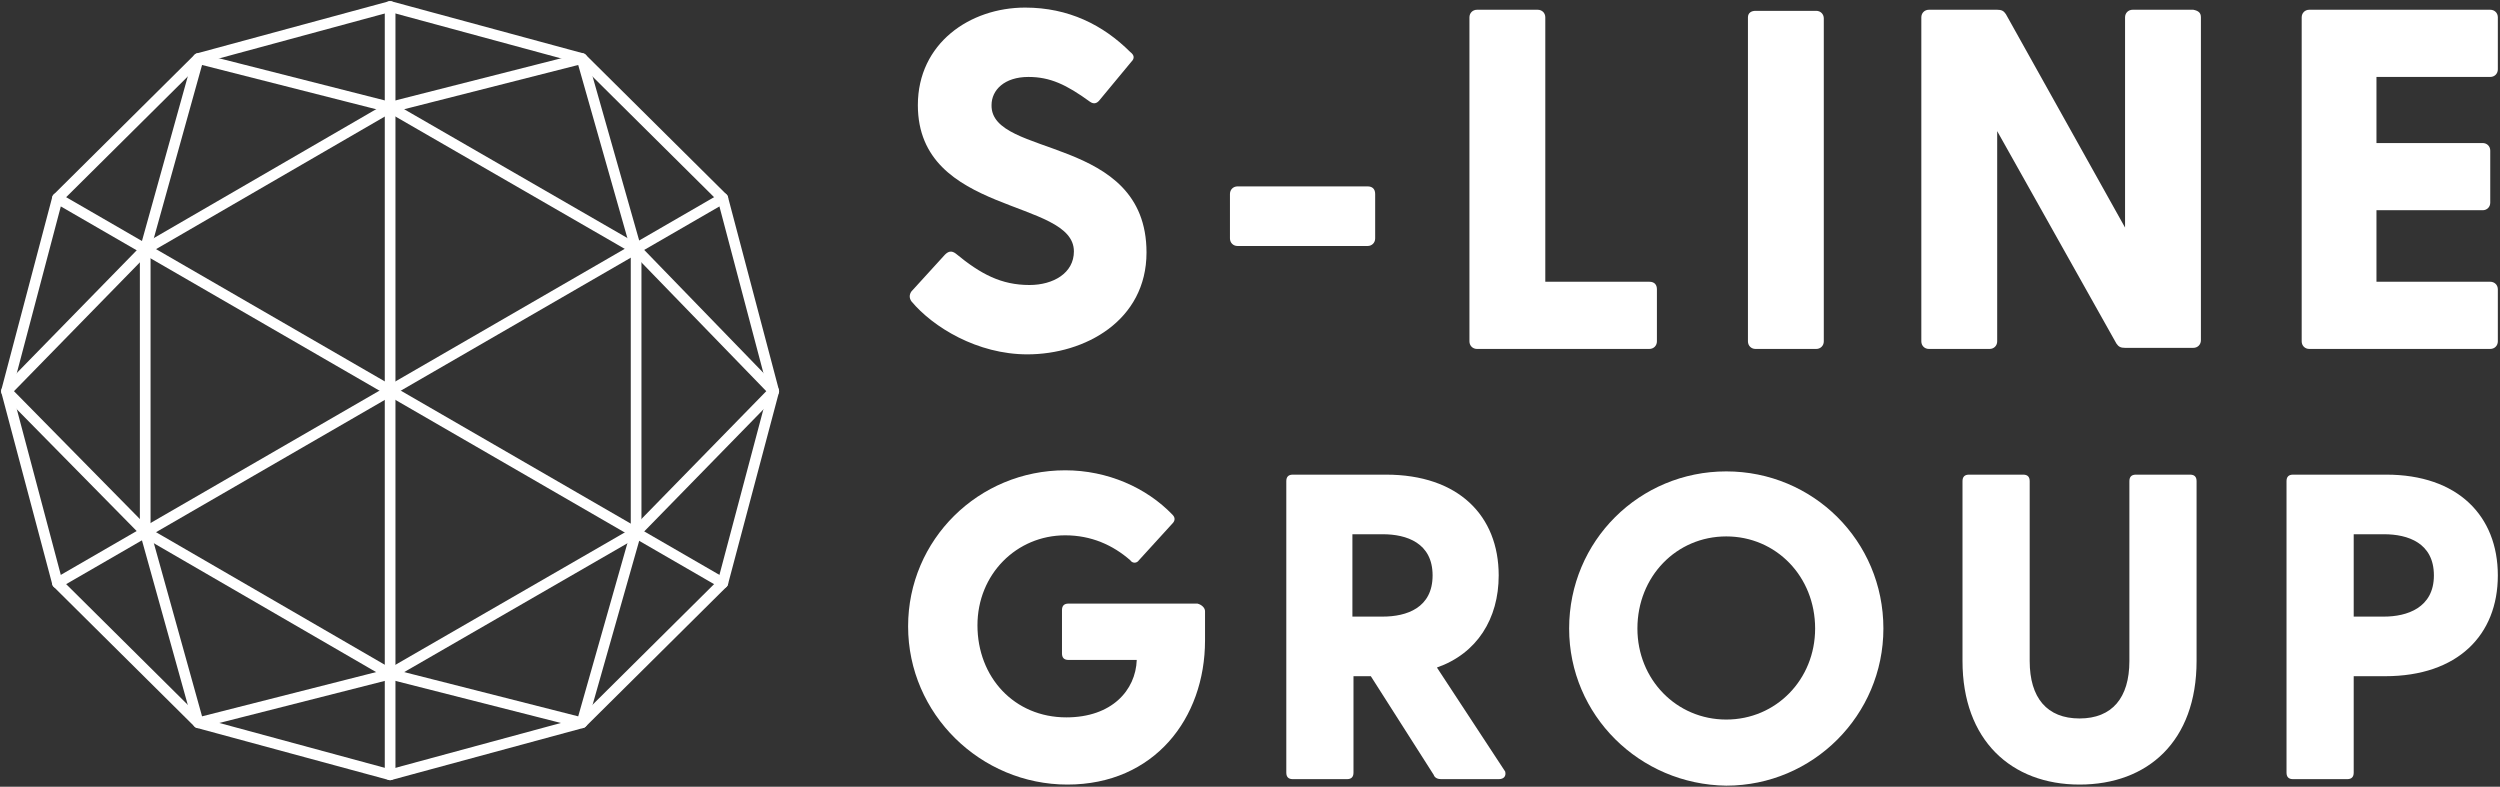
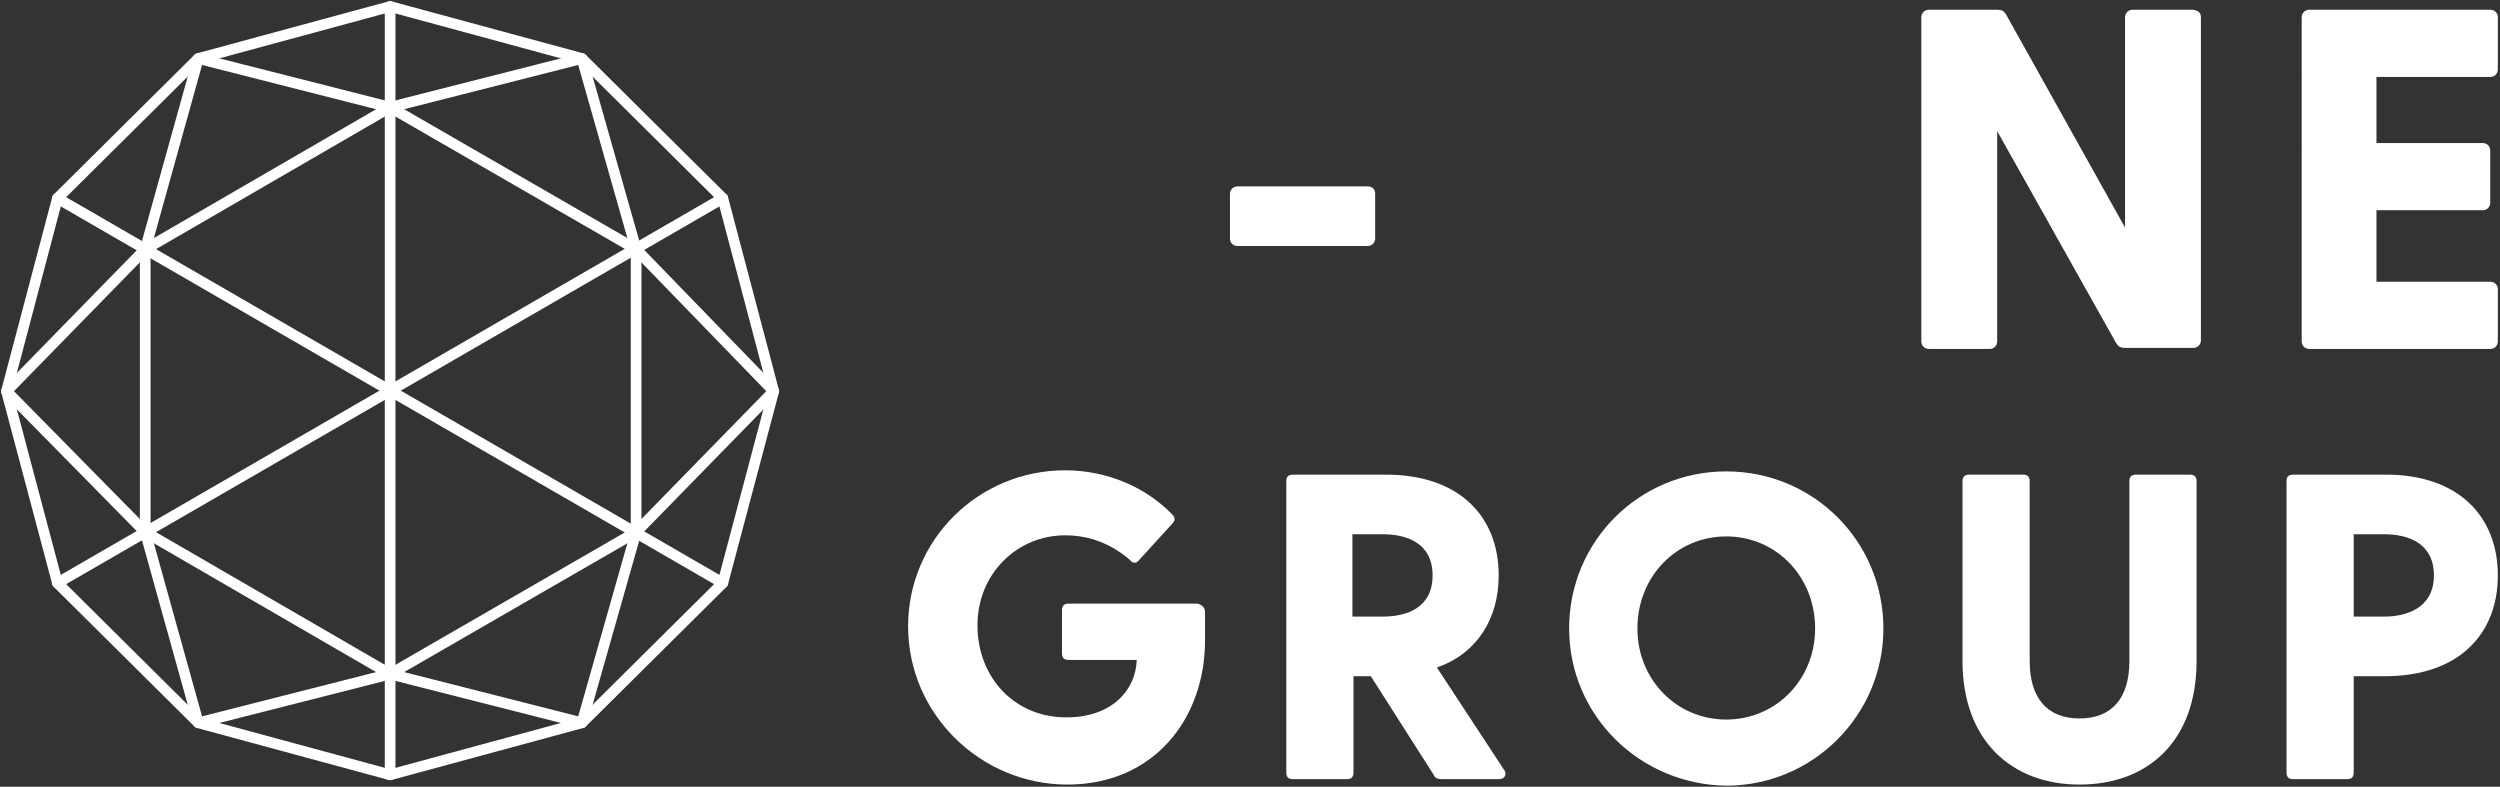
<svg xmlns="http://www.w3.org/2000/svg" id="Слой_1" x="0px" y="0px" viewBox="0 0 230.7 72.6" style="enable-background:new 0 0 230.7 72.6;" xml:space="preserve">
  <rect x="0" y="0" width="230.7" height="72.6" fill="#333333" stroke="none" />
  <style type="text/css"> .st0{fill:#FFFFFF;} .st1{fill:none;stroke:#FFFFFF;stroke-width:0.986;stroke-linecap:round;stroke-linejoin:round;stroke-miterlimit:10;} </style>
  <g>
-     <path class="st0" d="M105.8,23.3c0,6.3-5.7,9.4-11,9.4c-4.6,0-8.7-2.5-10.7-4.9c-0.2-0.3-0.2-0.6,0-0.9l3.1-3.4 c0.3-0.3,0.6-0.4,1-0.1c2.3,1.9,4.2,2.9,6.8,2.9c2.2,0,4.1-1.1,4.1-3.1c0-4.9-14.4-3.3-14.4-13.5c0-5.7,4.8-9,9.9-9 c4,0,7.2,1.6,9.7,4.1c0.4,0.3,0.4,0.6,0.1,0.9l-2.9,3.5c-0.3,0.4-0.6,0.4-0.9,0.2c-2.2-1.6-3.7-2.3-5.7-2.3c-2.2,0-3.4,1.2-3.4,2.6 C91.4,14.6,105.8,12.4,105.8,23.3z" />
    <path class="st0" d="M126.9,17.9v4.1c0,0.4-0.3,0.7-0.7,0.7h-12c-0.4,0-0.7-0.3-0.7-0.7v-4.1c0-0.4,0.3-0.7,0.7-0.7h12 C126.6,17.2,126.9,17.4,126.9,17.9z" />
-     <path class="st0" d="M152.9,26.7v4.8c0,0.4-0.3,0.7-0.7,0.7h-15.9c-0.4,0-0.7-0.3-0.7-0.7V1.6c0-0.4,0.3-0.7,0.7-0.7h5.6 c0.4,0,0.7,0.3,0.7,0.7V26h9.6C152.7,26,152.9,26.3,152.9,26.7z" />
-     <path class="st0" d="M162,1h5.6c0.4,0,0.7,0.3,0.7,0.7v29.8c0,0.4-0.3,0.7-0.7,0.7H162c-0.4,0-0.7-0.3-0.7-0.7V1.6 C161.3,1.2,161.6,1,162,1z" />
    <path class="st0" d="M203.1,1.6v29.8c0,0.4-0.3,0.7-0.7,0.7h-6.3c-0.4,0-0.6-0.1-0.8-0.4l-11-19.6v19.4c0,0.4-0.3,0.7-0.7,0.7h-5.6 c-0.4,0-0.7-0.3-0.7-0.7V1.6c0-0.4,0.3-0.7,0.7-0.7h6.3c0.4,0,0.6,0.1,0.8,0.4l11,19.7V1.6c0-0.4,0.3-0.7,0.7-0.7h5.6 C202.9,1,203.1,1.2,203.1,1.6z" />
    <path class="st0" d="M230.5,26.7v4.8c0,0.4-0.3,0.7-0.7,0.7h-16.7c-0.4,0-0.7-0.3-0.7-0.7V1.6c0-0.4,0.3-0.7,0.7-0.7h16.7 c0.4,0,0.7,0.3,0.7,0.7v4.8c0,0.4-0.3,0.7-0.7,0.7h-10.5v6.1h9.8c0.4,0,0.7,0.3,0.7,0.7v4.8c0,0.4-0.3,0.7-0.7,0.7h-9.8V26h10.5 C230.2,26,230.5,26.3,230.5,26.7z" />
  </g>
  <g>
    <path class="st0" d="M111.2,56.4v2.7c0,7.2-4.7,13.3-12.7,13.3c-8,0-14.7-6.5-14.7-14.6c0-8,6.5-14.4,14.5-14.4 c3.9,0,7.5,1.6,9.9,4.1c0.3,0.3,0.2,0.6,0,0.8l-3.1,3.4c-0.2,0.3-0.6,0.3-0.8,0c-1.6-1.4-3.6-2.3-6-2.3c-4.5,0-8.1,3.6-8.1,8.3 c0,4.8,3.4,8.5,8.2,8.5c4.2,0,6.4-2.5,6.5-5.3h-6.3c-0.4,0-0.6-0.2-0.6-0.6v-4c0-0.4,0.2-0.6,0.6-0.6h11.9 C110.9,55.8,111.2,56.1,111.2,56.4z" />
    <path class="st0" d="M138.3,71.9H133c-0.3,0-0.6-0.1-0.7-0.4l-5.8-9.1h-1.6v8.9c0,0.4-0.2,0.6-0.6,0.6h-5c-0.4,0-0.6-0.2-0.6-0.6 V44.4c0-0.4,0.2-0.6,0.6-0.6h8.6c6.7,0,10.4,3.8,10.4,9.3c0,4-2,7.2-5.7,8.5l6.3,9.6C139,71.6,138.8,71.9,138.3,71.9z M124.8,56.9 h2.8c2.2,0,4.6-0.8,4.6-3.8c0-3-2.4-3.8-4.6-3.8h-2.8V56.9z" />
    <path class="st0" d="M144.8,58c0-8.1,6.5-14.5,14.5-14.5c8,0,14.5,6.4,14.5,14.5c0,8-6.5,14.5-14.5,14.5 C151.3,72.4,144.8,66,144.8,58z M167.5,58c0-4.8-3.6-8.5-8.2-8.5c-4.6,0-8.2,3.7-8.2,8.5c0,4.7,3.6,8.4,8.2,8.4 C163.9,66.4,167.5,62.7,167.5,58z" />
    <path class="st0" d="M202.7,44.4V61c0,7.4-4.5,11.4-10.8,11.4c-6.3,0-10.8-4.1-10.8-11.4V44.4c0-0.4,0.2-0.6,0.6-0.6h5 c0.4,0,0.6,0.2,0.6,0.6V61c0,3.4,1.6,5.3,4.6,5.3c3,0,4.6-1.9,4.6-5.3V44.4c0-0.4,0.2-0.6,0.6-0.6h5 C202.5,43.8,202.7,44,202.7,44.4z" />
    <path class="st0" d="M230.5,53.1c0,5.5-3.7,9.3-10.4,9.3h-2.9v8.9c0,0.4-0.2,0.6-0.6,0.6h-5c-0.4,0-0.6-0.2-0.6-0.6V44.4 c0-0.4,0.2-0.6,0.6-0.6h8.6C226.8,43.8,230.5,47.6,230.5,53.1z M224.6,53.1c0-3-2.4-3.8-4.6-3.8h-2.8v7.6h2.8 C222.1,56.9,224.6,56.1,224.6,53.1z" />
  </g>
  <g>
    <polygon class="st1" points="18.3,5.4 5.3,18.3 0.6,36.1 5.3,53.8 18.3,66.7 36,71.5 53.7,66.7 66.7,53.8 71.4,36.1 66.7,18.3 53.7,5.4 36,0.6 " />
    <polygon class="st1" points="58.7,49.1 58.7,23 36,9.9 13.4,23 13.4,49.1 36,62.2 " />
    <line class="st1" x1="36" y1="0.6" x2="36" y2="71.5" />
    <line class="st1" x1="5.3" y1="18.3" x2="66.7" y2="53.8" />
    <line class="st1" x1="66.7" y1="18.3" x2="5.3" y2="53.8" />
    <polygon class="st1" points="58.7,49.1 71.4,36.1 58.7,23 53.7,5.4 36,9.9 18.3,5.4 13.4,23 0.6,36.1 13.4,49.1 18.3,66.7 36,62.2 53.7,66.7 " />
  </g>
</svg>